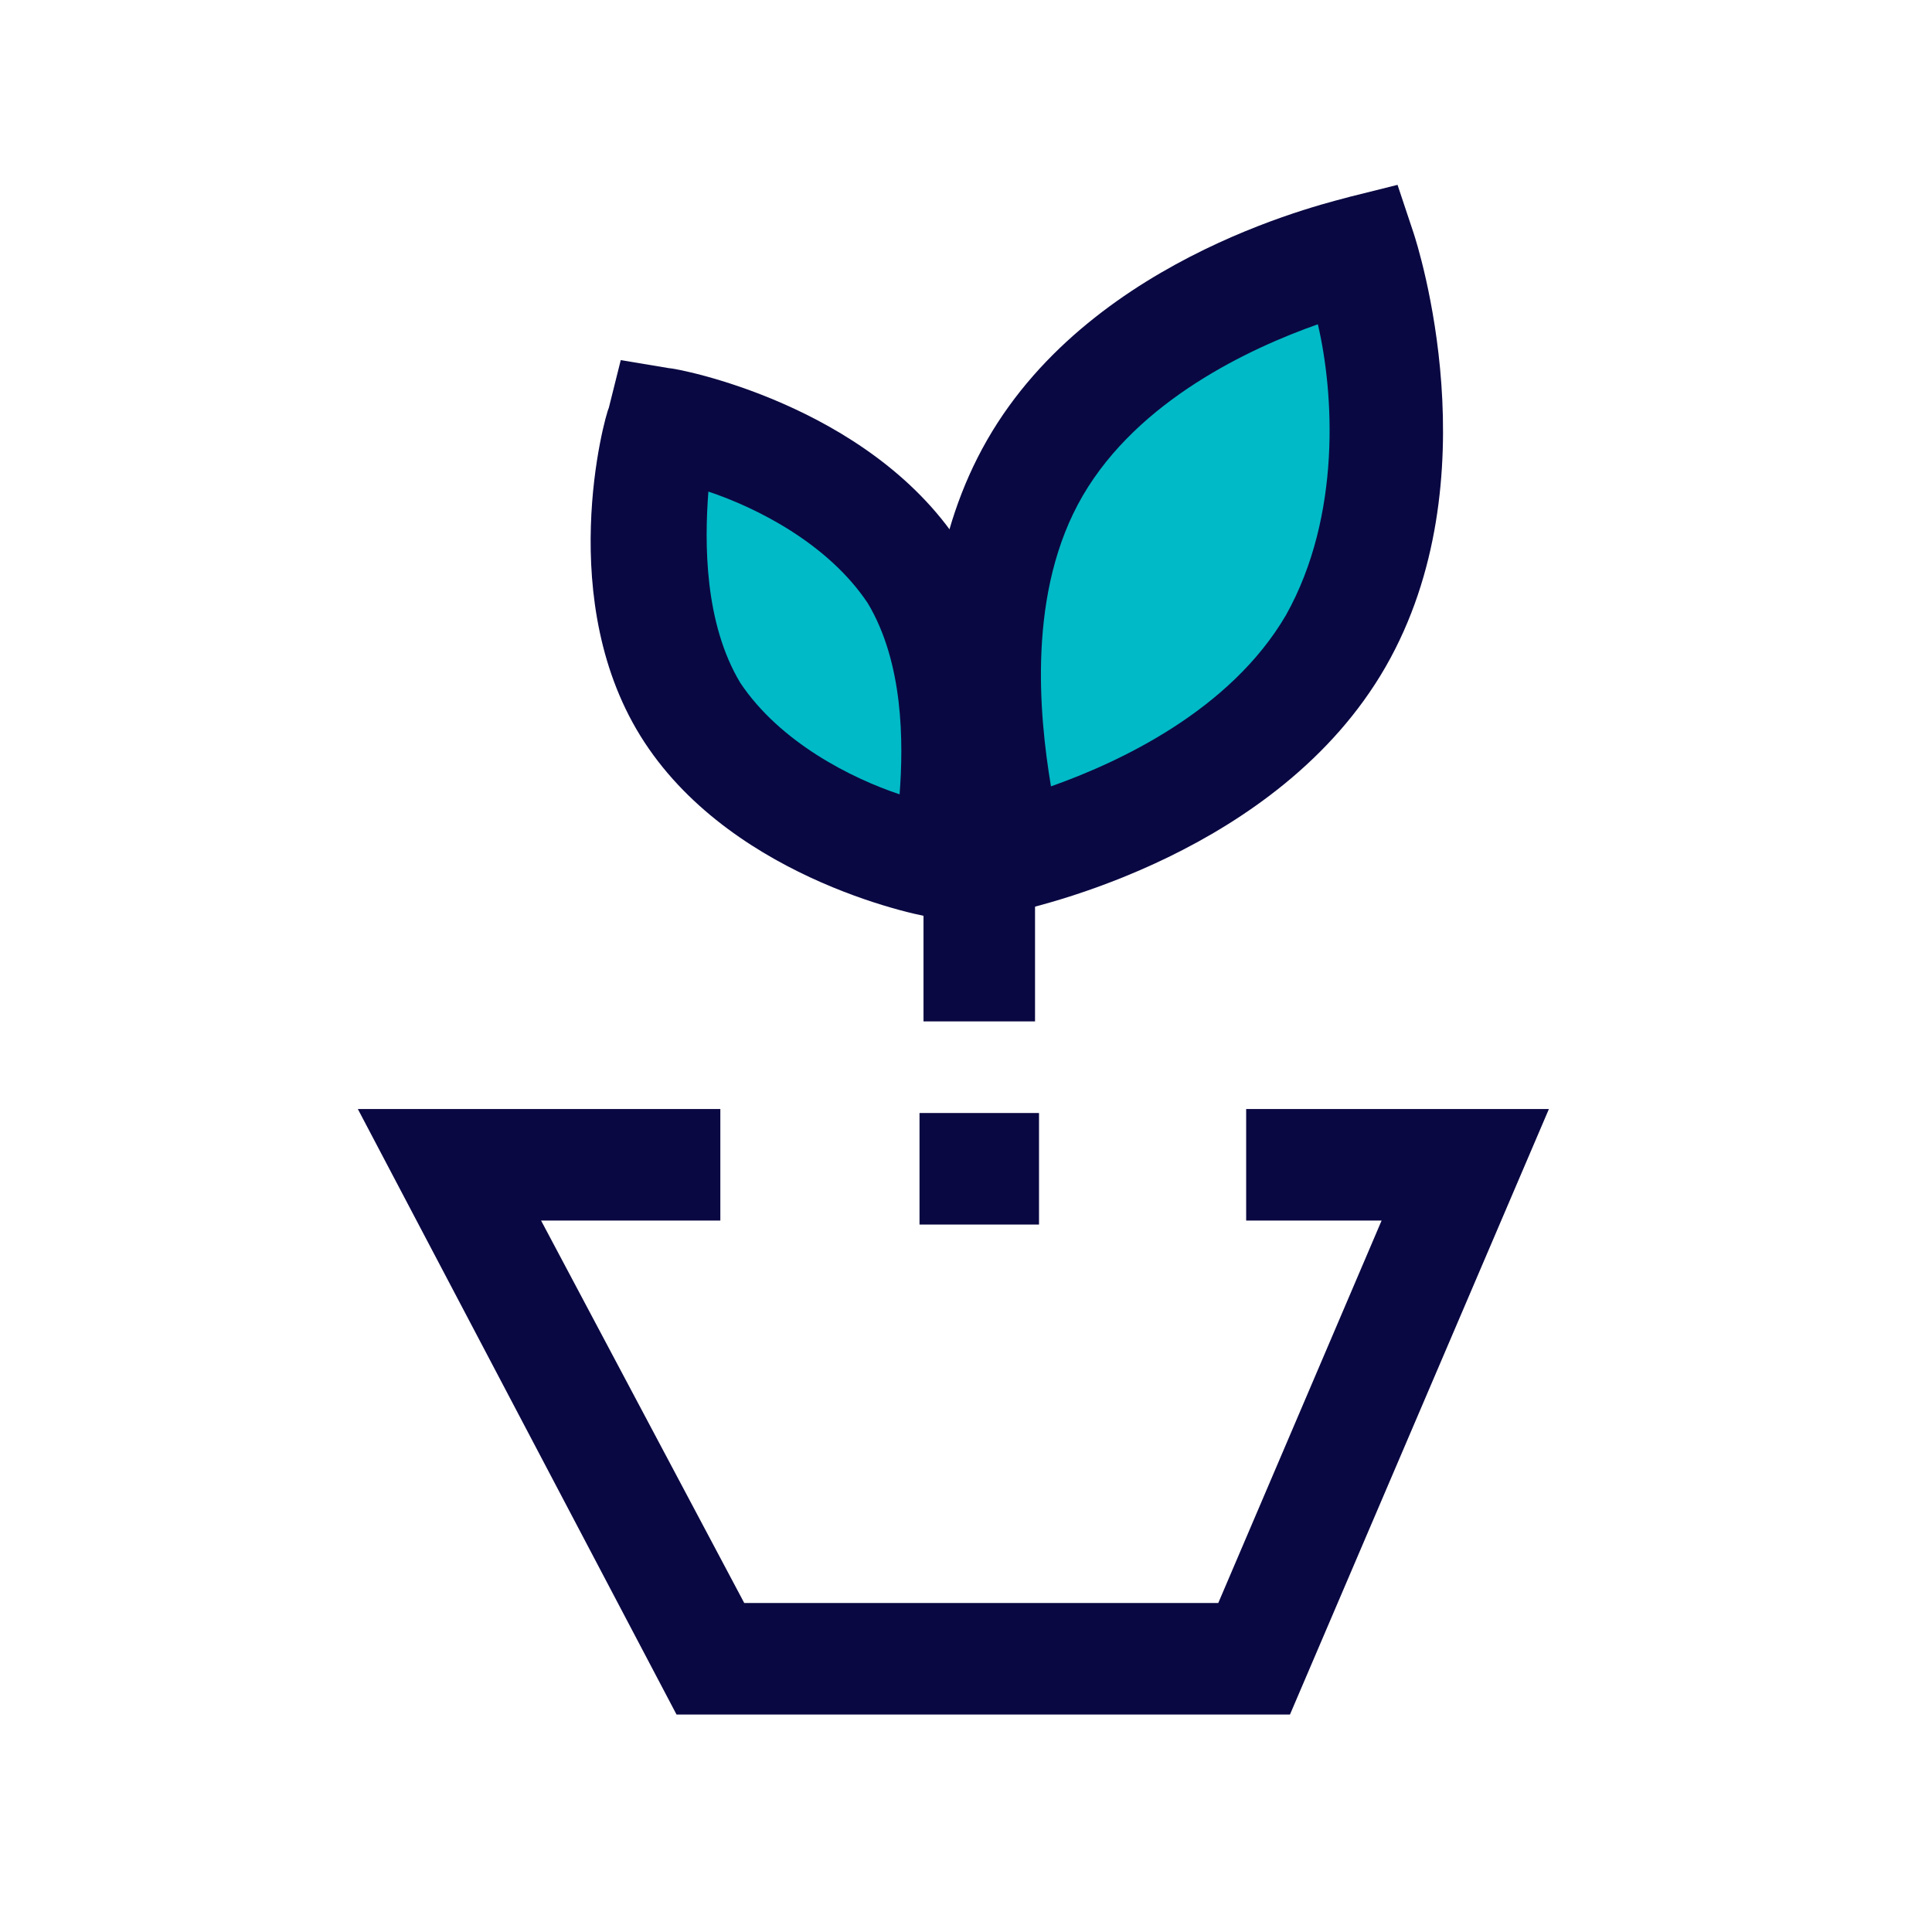
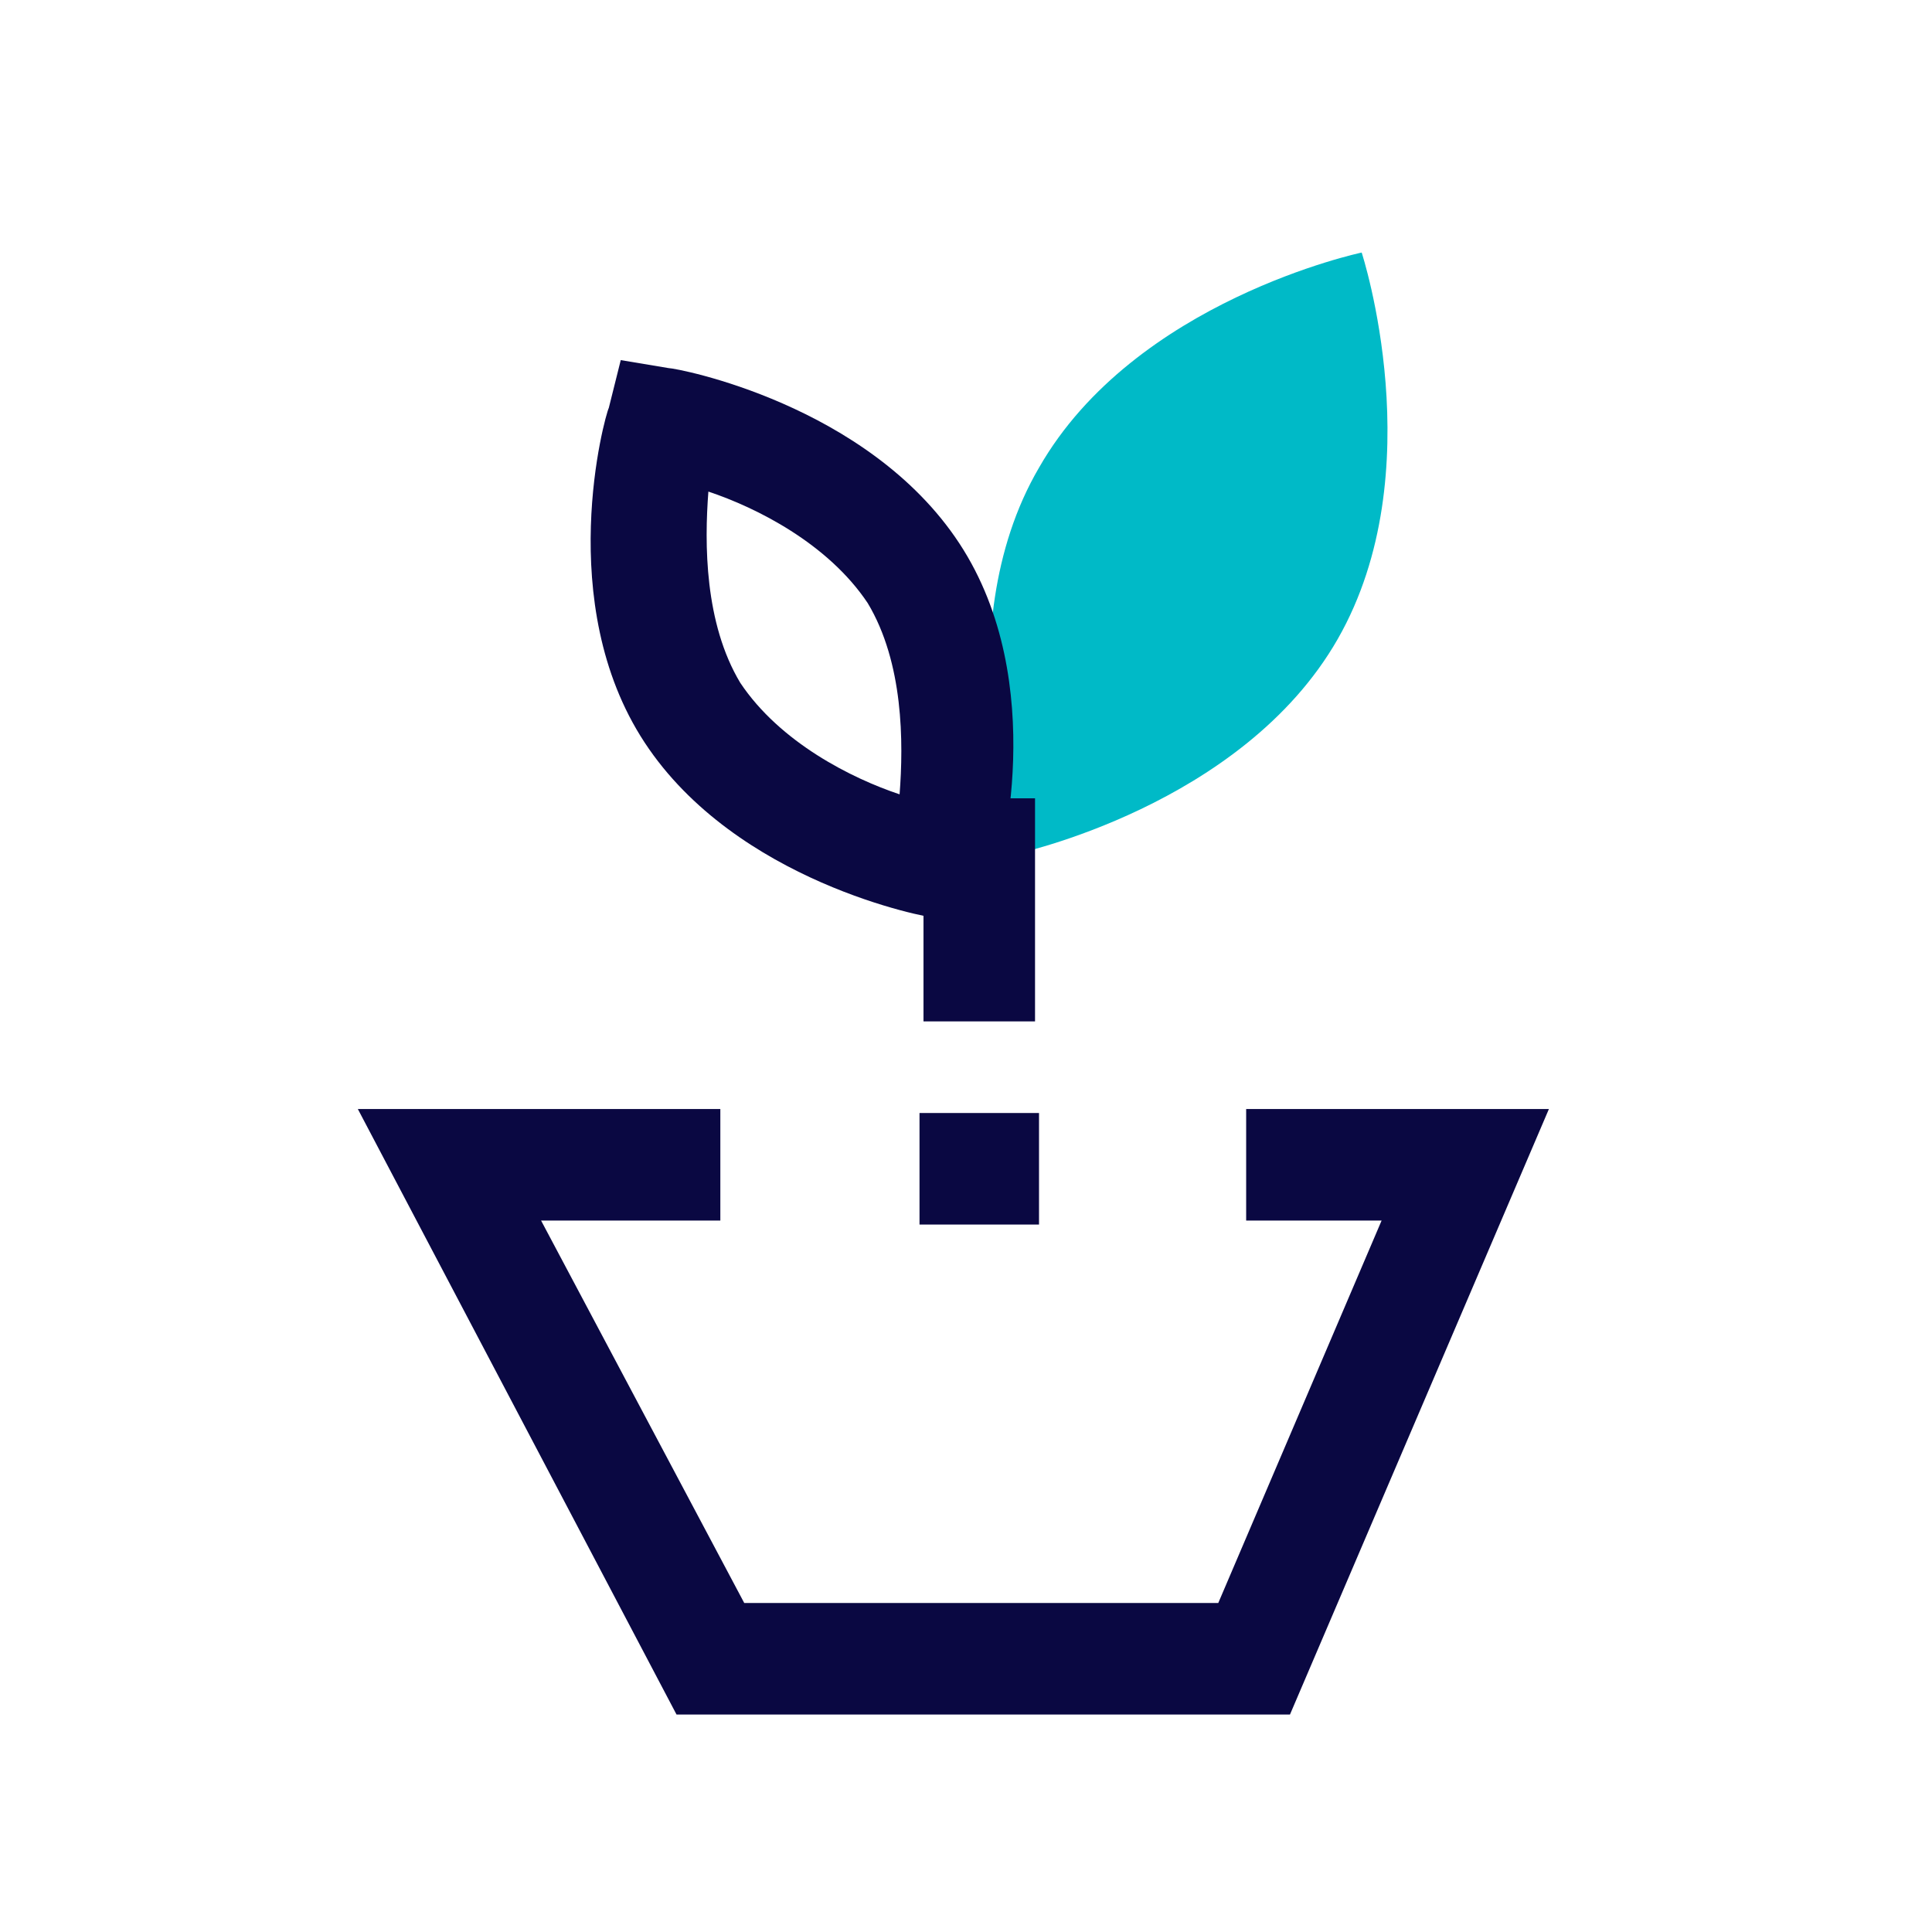
<svg xmlns="http://www.w3.org/2000/svg" width="97" height="97" viewBox="0 0 97 97" fill="none">
-   <path d="M45.766 28.68C49.566 34.88 47.366 43.28 47.366 43.28C47.366 43.28 38.766 41.88 34.766 35.68C30.966 29.48 33.166 21.08 33.166 21.08C33.166 21.08 41.966 22.68 45.766 28.68Z" fill="#00BAC7" />
  <path d="M67.166 32.08C62.366 40.48 50.966 42.88 50.966 42.88C50.966 42.88 47.366 31.68 52.166 23.48C56.966 15.08 68.366 12.68 68.366 12.68C68.366 12.68 71.966 23.68 67.166 32.08Z" fill="#00BAC7" />
  <path d="M64.766 86.081H33.966L17.966 55.681H36.166V61.281H27.166L37.366 80.481H61.166L69.366 61.281H62.566V55.681H77.766L64.766 86.081Z" fill="#0A0842" />
  <path d="M49.366 46.481L46.966 46.081C46.566 46.081 36.966 44.281 32.366 37.281C27.766 30.281 30.366 20.881 30.566 20.481L31.166 18.081L33.566 18.481C33.966 18.481 43.566 20.281 48.166 27.281C52.766 34.281 50.166 43.681 49.966 44.081L49.366 46.481ZM35.566 24.681C35.366 27.281 35.366 31.281 37.166 34.281C39.166 37.281 42.766 39.081 45.166 39.881C45.366 37.281 45.366 33.281 43.566 30.281C41.566 27.281 37.966 25.481 35.566 24.681Z" fill="#0A0842" />
-   <path d="M48.966 46.281L48.166 43.881C47.966 43.281 44.166 31.481 49.566 22.081C54.966 12.681 67.166 10.081 67.766 9.881L70.166 9.281L70.966 11.681C71.166 12.281 74.966 24.081 69.566 33.481C64.166 42.881 51.966 45.481 51.366 45.681L48.966 46.281ZM66.166 16.281C62.766 17.481 57.166 20.081 54.366 24.881C51.566 29.681 52.166 35.881 52.766 39.481C56.166 38.281 61.766 35.681 64.566 30.881C67.366 25.881 66.966 19.681 66.166 16.281Z" fill="#0A0842" />
  <path d="M51.966 40.081H46.366V51.281H51.966V40.081Z" fill="#0A0842" />
  <path d="M52.166 55.881H46.166V61.481H52.166V55.881Z" fill="#0A0842" />
</svg>